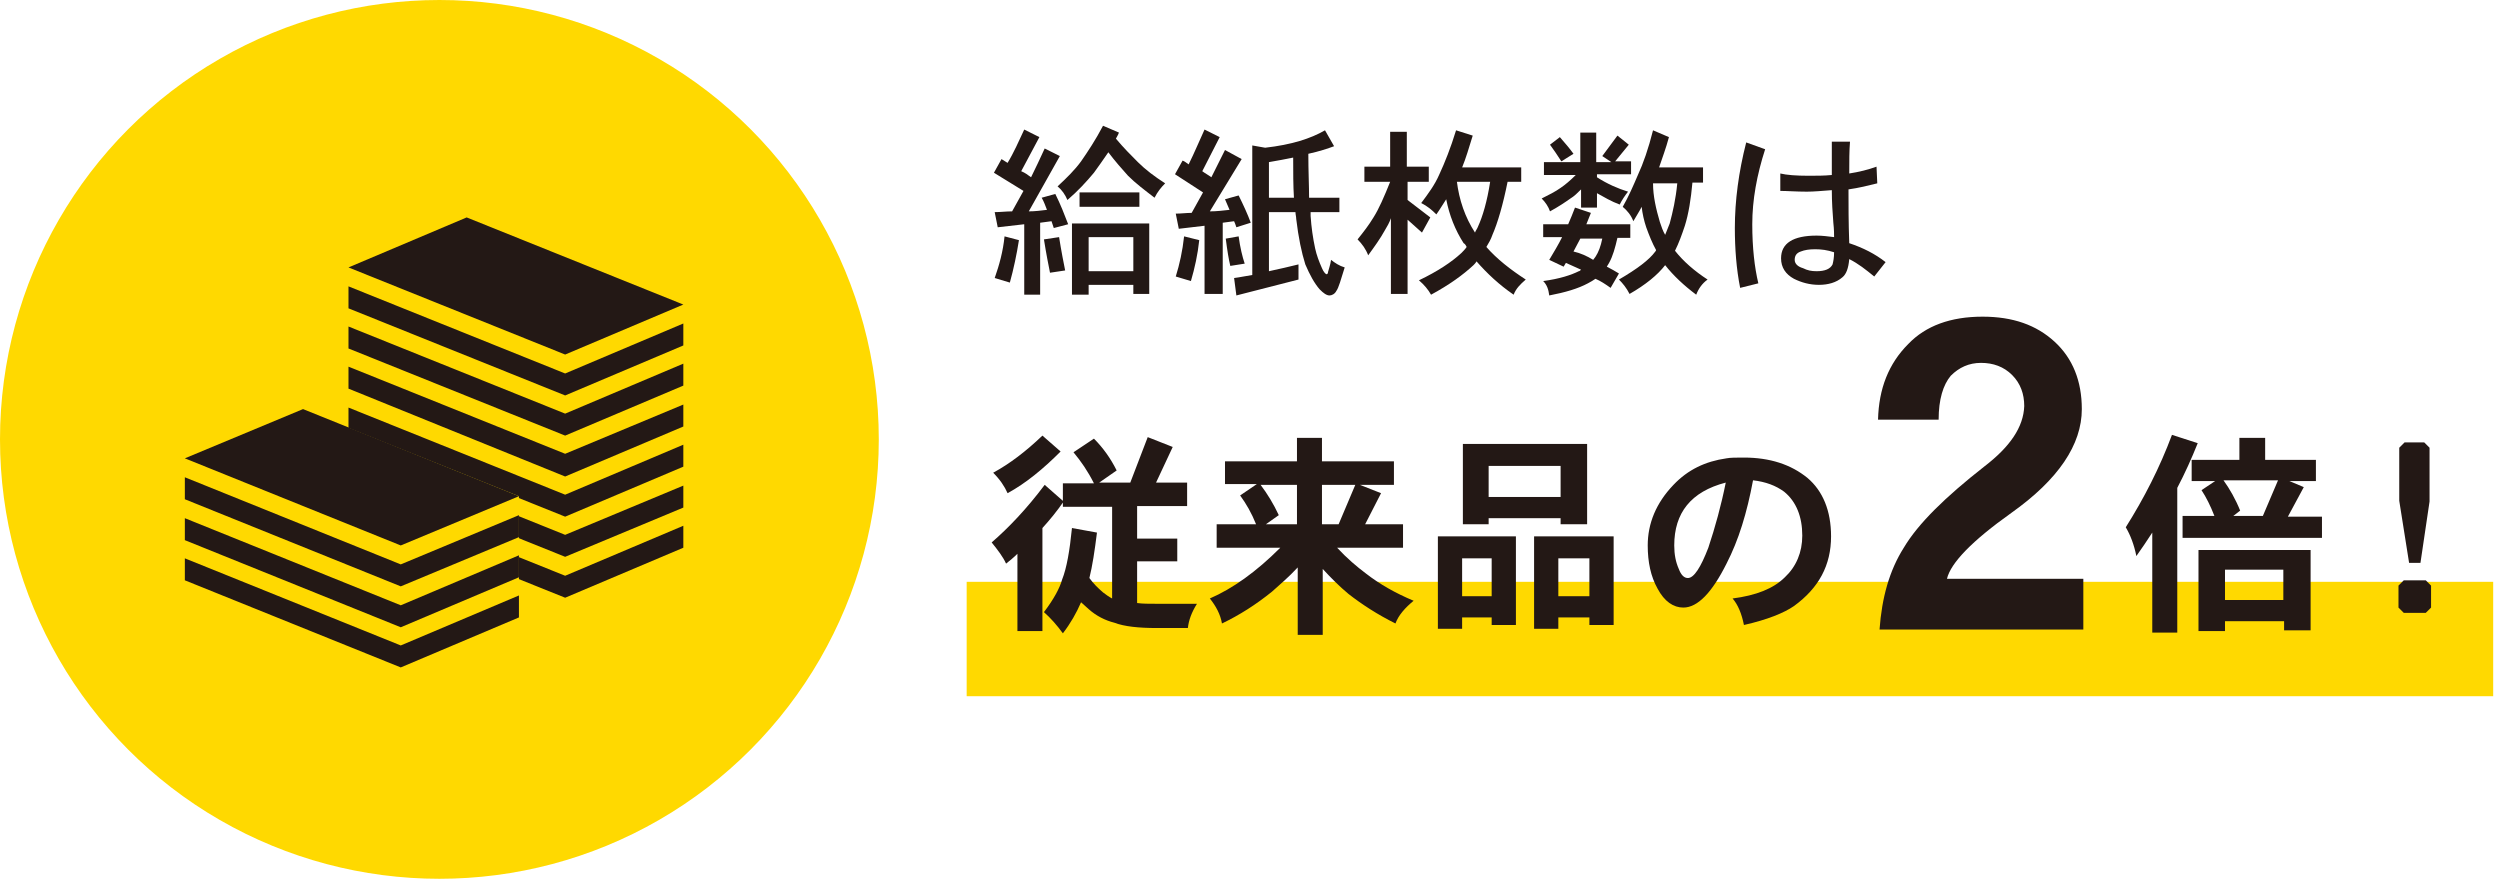
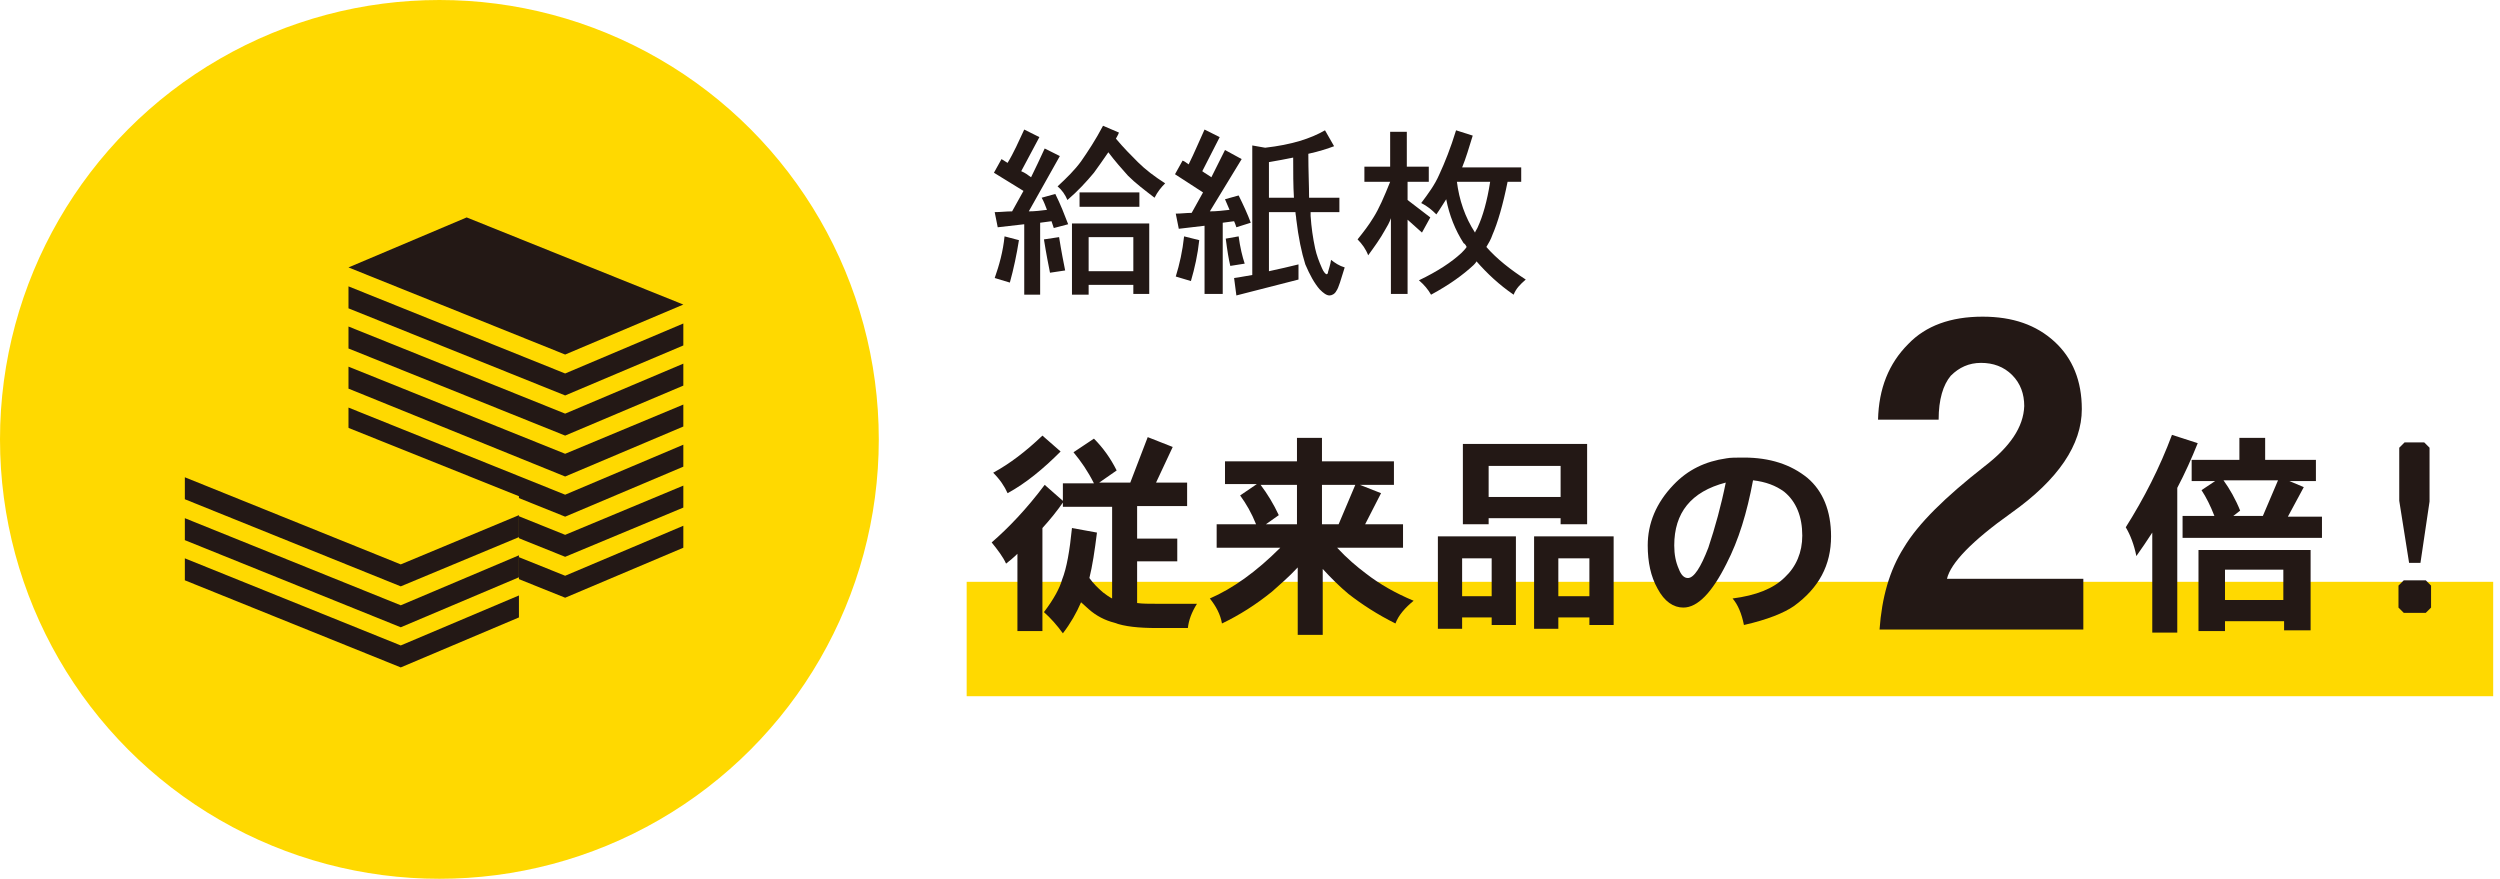
<svg xmlns="http://www.w3.org/2000/svg" version="1.1" id="レイヤー_1" x="0px" y="0px" width="330px" height="116px" viewBox="0 0 330 116" style="enable-background:new 0 0 330 116;" xml:space="preserve">
  <style type="text/css">
	.st0{fill:#FFD900;}
	.st1{fill:#231815;}
</style>
  <rect x="127.6" y="76.8" class="st0" width="201.5" height="15.1" />
  <g>
    <g>
      <path class="st1" d="M135.2,17.1l2,1l-2.4,4.5c0.5,0.2,0.9,0.5,1.3,0.8c0.6-1.2,1.2-2.5,1.8-3.8l2,1l-4.1,7.3    c0.8,0,1.6-0.1,2.4-0.2c-0.2-0.5-0.4-1.1-0.7-1.6l1.8-0.5c0.7,1.4,1.2,2.7,1.7,4l-1.9,0.5c-0.1-0.3-0.2-0.6-0.3-0.9l-1.5,0.2v9.5    h-2.1v-9.3l-3.5,0.4l-0.4-2c0.8,0,1.5-0.1,2.3-0.1c0.5-0.9,1-1.8,1.5-2.7l-3.9-2.4l1-1.8c0.3,0.2,0.5,0.3,0.8,0.5    C133.8,20.2,134.5,18.6,135.2,17.1z M132.6,31.2l1.9,0.5c-0.3,1.9-0.7,3.8-1.2,5.6l-2-0.6C131.9,35,132.4,33.2,132.6,31.2z     M139.8,31.3c0.3,1.9,0.6,3.4,0.8,4.4l-2,0.3c-0.2-1-0.5-2.5-0.8-4.4L139.8,31.3z M145.6,16.6l2.1,0.9c-0.1,0.3-0.3,0.6-0.4,0.8    c1,1.2,2,2.2,2.9,3.1c1,1,2.2,1.9,3.6,2.8c-0.5,0.5-1,1.1-1.4,1.9c-1.3-1-2.5-1.9-3.5-2.9c-0.8-0.9-1.7-1.9-2.6-3.1    c-0.7,1-1.3,1.9-1.9,2.7c-1,1.2-2.1,2.4-3.5,3.6c-0.3-0.7-0.7-1.3-1.3-1.8c1.2-1.1,2.3-2.2,3.1-3.3    C143.6,20,144.6,18.5,145.6,16.6z M151.7,29.5v9.3h-2.1v-1.2h-5.9v1.3h-2.2v-9.4H151.7z M150.4,25.4v1.9h-7.9v-1.9H150.4z     M143.7,35.8h5.9v-4.5h-5.9V35.8z" />
      <path class="st1" d="M159,17.1l2,1l-2.3,4.5c0.4,0.3,0.8,0.5,1.2,0.8c0.6-1.2,1.2-2.4,1.8-3.6l2.2,1.2l-4.2,6.9    c0.9,0,1.7-0.1,2.6-0.2c-0.2-0.5-0.4-0.9-0.6-1.4l1.8-0.5c0.6,1.2,1.2,2.5,1.6,3.6l-1.9,0.6c-0.1-0.3-0.2-0.6-0.3-0.8l-1.5,0.2    v9.4H159v-9l-3.4,0.4l-0.4-2c0.7,0,1.4-0.1,2.1-0.1c0.5-0.9,1-1.8,1.5-2.7l-3.7-2.4l1-1.8c0.3,0.1,0.5,0.3,0.8,0.5    C157.7,20.1,158.3,18.6,159,17.1z M156.3,31.2l2,0.5c-0.2,1.9-0.6,3.7-1.1,5.4l-2-0.6C155.7,34.9,156.1,33.1,156.3,31.2z     M163.5,31.2c0.2,1.5,0.5,2.7,0.8,3.6l-1.9,0.3c-0.2-0.8-0.4-2-0.6-3.6L163.5,31.2z M174.9,17.2l1.2,2.1c-0.8,0.3-2,0.7-3.4,1    c0,2.3,0.1,4.2,0.1,5.8h4V28H173c0,0.2,0,0.4,0,0.5c0.1,1.5,0.3,2.9,0.6,4.3c0.2,0.9,0.5,1.7,0.9,2.6c0.2,0.5,0.5,0.8,0.6,0.8    c0.1,0,0.2-0.1,0.2-0.3c0.1-0.4,0.3-0.9,0.4-1.6c0.5,0.4,1.1,0.8,1.8,1c-0.5,1.6-0.8,2.7-1.1,3.1c-0.2,0.4-0.6,0.6-0.9,0.6    c-0.4,0-0.8-0.3-1.3-0.8c-0.7-0.8-1.3-1.9-1.9-3.3c-0.5-1.6-0.9-3.5-1.2-6c0-0.3-0.1-0.6-0.1-0.9h-3.5v7.8    c1.4-0.3,2.7-0.6,3.9-0.9v2l-8.2,2.1l-0.3-2.3c0.8-0.1,1.7-0.3,2.4-0.4V19.2l1.7,0.3C170.5,19.1,173,18.3,174.9,17.2z M170.8,26.1    c-0.1-1.6-0.1-3.4-0.1-5.3c-1,0.2-2,0.4-3.2,0.6v4.7H170.8z" />
      <path class="st1" d="M188.6,22V24h-2.8v2.4l3,2.3l-1.1,2l-1.9-1.7v9.8h-2.2V28.8c-0.2,0.6-0.5,1.1-0.8,1.6    c-0.6,1.1-1.4,2.2-2.2,3.3c-0.3-0.8-0.8-1.5-1.4-2.1c0.8-1,1.5-1.9,2.1-2.9c0.7-1.1,1.4-2.7,2.2-4.7h-3.4V22h3.4v-4.6h2.2V22    H188.6z M192.2,17.2l2.2,0.7c-0.5,1.6-0.9,3-1.4,4.2h7.8v1.9h-1.8c-0.6,3-1.3,5.4-2,7c-0.2,0.6-0.5,1.1-0.8,1.6    c1.4,1.6,3.2,3,5.2,4.3c-0.7,0.6-1.3,1.2-1.6,2c-1.9-1.3-3.5-2.8-4.9-4.4c-0.1,0.2-0.3,0.4-0.4,0.5c-1.4,1.3-3.2,2.6-5.6,3.9    c-0.4-0.7-0.9-1.3-1.6-1.9c2.5-1.2,4.3-2.4,5.6-3.6c0.2-0.2,0.5-0.5,0.7-0.8c-0.1-0.2-0.2-0.4-0.4-0.5c-1.1-1.7-1.9-3.7-2.3-5.8    c-0.4,0.6-0.8,1.3-1.3,2c-0.6-0.6-1.2-1.1-2-1.5c0.9-1.2,1.8-2.4,2.4-3.8C190.7,21.5,191.5,19.5,192.2,17.2z M192.3,23.9    c0.3,2.5,1.1,4.8,2.4,6.8c0.1-0.3,0.3-0.5,0.4-0.8c0.6-1.3,1.2-3.3,1.6-5.9H192.3z" />
-       <path class="st1" d="M213.5,17.9l1.5,1.2l-1.8,2.2h2.1v1.7h-4.5v0.4c1.4,0.9,2.8,1.5,4.1,1.9c-0.4,0.5-0.8,1.1-1.1,1.7    c-1.1-0.4-2.1-1-3-1.5v1.9h-2.1V25c-0.5,0.5-0.9,0.9-1.4,1.2c-0.7,0.5-1.6,1.1-2.7,1.7c-0.2-0.6-0.6-1.2-1.1-1.7    c1-0.5,1.8-0.9,2.5-1.4c0.6-0.4,1.3-1,2-1.7h-4.2v-1.7h4.8v-3.9h2.1v3.9h2l-1.2-0.8L213.5,17.9z M215.2,29.7v1.7h-1.7    c-0.3,1.3-0.6,2.4-1.1,3.3c-0.1,0.2-0.2,0.3-0.3,0.5c0.6,0.3,1.1,0.6,1.6,0.9l-1.1,1.9c-0.7-0.5-1.3-0.9-2-1.2    c-0.3,0.2-0.6,0.4-1,0.6c-1.3,0.7-3,1.2-5.1,1.6c-0.1-0.8-0.3-1.4-0.8-1.9c2.2-0.3,3.7-0.8,4.7-1.3c0.1,0,0.2-0.1,0.3-0.2    c-0.7-0.3-1.3-0.6-2-0.9c-0.1,0.2-0.2,0.3-0.3,0.5l-1.9-0.9c0.6-1,1.2-2,1.7-3h-2.5v-1.7h3.3c0.3-0.7,0.6-1.4,0.9-2.2l2.1,0.7    c-0.2,0.5-0.4,1-0.6,1.5H215.2z M205.9,18.1c0.7,0.8,1.3,1.5,1.8,2.2l-1.6,1c-0.5-0.8-1-1.5-1.5-2.2L205.9,18.1z M210.3,34.3    c0.1-0.1,0.2-0.3,0.3-0.4c0.4-0.6,0.7-1.4,0.9-2.4h-2.9c-0.3,0.6-0.6,1.1-0.9,1.7C208.6,33.4,209.5,33.8,210.3,34.3z M218.2,17.2    l2.1,0.9c-0.4,1.5-0.9,2.8-1.3,4h5.8v2h-1.4c-0.2,2.2-0.5,4.1-1,5.7c-0.4,1.2-0.8,2.3-1.3,3.3c0,0,0,0,0,0    c1.1,1.4,2.6,2.7,4.3,3.8c-0.7,0.5-1.2,1.2-1.5,2c-1.6-1.2-3-2.5-4.1-3.9c-1,1.3-2.6,2.6-4.7,3.8c-0.4-0.8-0.9-1.4-1.4-1.9    c2.4-1.4,4-2.6,4.8-3.7c0,0,0.1-0.1,0.1-0.2c-0.5-0.9-0.9-1.9-1.3-3c-0.3-0.9-0.5-1.8-0.6-2.7c-0.3,0.6-0.7,1.2-1.1,1.9    c-0.3-0.8-0.8-1.4-1.4-1.9c0.8-1.4,1.4-2.8,2-4.2C216.9,21.6,217.6,19.6,218.2,17.2z M218.2,24.2c0,1.7,0.4,3.4,0.9,5.1    c0.2,0.6,0.4,1.2,0.7,1.7c0.2-0.5,0.4-1,0.6-1.5c0.4-1.5,0.8-3.2,1-5.3L218.2,24.2C218.3,24.1,218.2,24.2,218.2,24.2z" />
-       <path class="st1" d="M233,19.7c-1.1,3.4-1.7,6.7-1.7,9.9c0,3.1,0.3,5.7,0.8,7.8l-2.4,0.6c-0.5-2.5-0.7-5.2-0.7-7.9    c0-3.6,0.5-7.4,1.5-11.3L233,19.7z M248.9,34.6l-1.5,1.9c-1.1-0.9-2.1-1.7-3.3-2.3c-0.1,1.2-0.4,2-0.9,2.4c-0.8,0.7-1.9,1-3.1,1    c-1.2,0-2.3-0.3-3.3-0.8c-1.1-0.6-1.7-1.5-1.7-2.7c0-2,1.6-3,4.7-3c0.7,0,1.5,0.1,2.3,0.2c0-0.4,0-1-0.1-1.9    c-0.1-1.3-0.2-2.7-0.2-4.3c-1.3,0.1-2.4,0.2-3.3,0.2c-1.4,0-2.6-0.1-3.5-0.1v-2.3c0.8,0.2,2.1,0.3,3.7,0.3c1.1,0,2.1,0,3.1-0.1    c0-1.7,0-3.2,0-4.4h2.4c-0.1,1.2-0.1,2.6-0.1,4.2c1.3-0.2,2.5-0.5,3.6-0.9l0.1,2.2c-1.2,0.3-2.4,0.6-3.8,0.8c0,2,0,4.4,0.1,7.1    C245.9,32.7,247.5,33.5,248.9,34.6z M242.1,33.3c-0.9-0.3-1.7-0.4-2.5-0.4c-0.8,0-1.4,0.1-1.9,0.3c-0.6,0.2-0.8,0.6-0.8,1.1    c0,0.5,0.4,0.9,1.1,1.1c0.6,0.3,1.1,0.4,1.8,0.4c1.1,0,1.8-0.3,2.1-0.9C242,34.5,242.1,34,242.1,33.3z" />
    </g>
  </g>
  <g>
    <g>
      <path class="st1" d="M137.9,64l2.5,2.2c-0.9,1.3-1.8,2.4-2.8,3.5v13.6h-3.3V73.1c-0.5,0.5-1,0.9-1.5,1.3c-0.4-0.9-1.1-1.8-1.9-2.8    C133.1,69.7,135.5,67.2,137.9,64z M137.6,57.5l2.4,2.1c-2.3,2.3-4.6,4.2-7,5.5c-0.4-0.9-1-1.8-1.9-2.7    C133.3,61.2,135.4,59.6,137.6,57.5z M144.4,57.9c1.2,1.2,2.2,2.6,3,4.2l-2.3,1.6h4.1l2.3-6l3.3,1.3l-2.2,4.7h4.1v3.1h-6.6v4.3h5.3    v3h-5.3v5.5c0.7,0.1,1.5,0.1,2.6,0.1h5.3c-0.7,1.1-1.1,2.2-1.2,3.2h-4.1c-2.4,0-4.3-0.2-5.6-0.7c-1.2-0.3-2.4-0.9-3.4-1.8    c-0.3-0.3-0.7-0.6-1-0.9c-0.6,1.4-1.4,2.8-2.4,4.1c-0.8-1.1-1.6-2-2.5-2.8c1.3-1.7,2.1-3.2,2.4-4.3c0.6-1.5,1-3.8,1.3-6.8l3.3,0.6    c-0.3,2.4-0.6,4.4-1,6c0.5,0.7,1.1,1.3,1.8,1.9c0.4,0.3,0.8,0.6,1.2,0.8V66.9h-6.5v-3.1h4.1c-0.8-1.6-1.7-2.9-2.7-4.1L144.4,57.9z    " />
      <path class="st1" d="M161.7,60.9h9.5v-3.1h3.3v3.1h9.5V64h-4.5l2.8,1.1l-2.1,4.1h5v3.1h-8.7c1.3,1.4,2.6,2.5,3.8,3.4    c1.8,1.4,3.9,2.6,6.3,3.6c-1.1,0.9-2,1.9-2.4,3c-2.4-1.2-4.4-2.5-6.2-3.9c-1.2-1-2.3-2.1-3.4-3.3v8.7h-3.3v-8.9    c-1.2,1.3-2.4,2.3-3.4,3.2c-2.1,1.7-4.3,3.1-6.6,4.2c-0.2-1.2-0.8-2.3-1.6-3.3c3-1.3,6.1-3.5,9.3-6.7h-8.4v-3.1h5.2    c-0.6-1.5-1.3-2.7-2.1-3.8l2.2-1.5h-4.2V60.9z M167.1,69.2h4.1V64h-4.8c0.9,1.2,1.7,2.5,2.4,4L167.1,69.2z M174.5,64v5.2h2.2    l2.2-5.2H174.5z" />
      <path class="st1" d="M196.8,81.5H193V83h-3.2V70.8h10.3v11.7h-3.2V81.5z M196.8,73.7H193v5h3.9V73.7z M206,68.4h-9.5v0.8h-3.4    V58.6h16.4v10.6H206V68.4z M206,61.5h-9.5v4.1h9.5V61.5z M209.8,81.5h-4.1V83h-3.2V70.8H213v11.7h-3.2V81.5z M209.8,73.7h-4.1v5    h4.1V73.7z" />
      <path class="st1" d="M241.7,70.8c0,3.8-1.6,6.8-4.9,9.2c-1.3,0.9-3.5,1.8-6.6,2.5c-0.3-1.5-0.8-2.7-1.5-3.5    c3.1-0.4,5.4-1.3,6.9-2.8c1.5-1.4,2.3-3.3,2.3-5.5c0-2.5-0.8-4.5-2.4-5.8c-1.1-0.8-2.4-1.3-4.1-1.5c-0.8,4.3-1.9,7.9-3.5,11    c-1.9,3.8-3.8,5.8-5.7,5.8c-1.3,0-2.5-0.8-3.4-2.5c-0.9-1.6-1.3-3.5-1.3-5.7c0-2.9,1.1-5.6,3.4-8c1.9-2,4.2-3.1,7-3.5    c0.5-0.1,1.3-0.1,2.3-0.1c3.4,0,6.2,0.9,8.4,2.7C240.6,64.8,241.7,67.4,241.7,70.8z M227.8,63.7c-4.6,1.2-6.8,4-6.8,8.3    c0,1.2,0.2,2.2,0.6,3.1c0.3,0.8,0.7,1.2,1.2,1.2c0.8,0,1.7-1.4,2.7-4C226.4,69.6,227.2,66.7,227.8,63.7z" />
      <path class="st1" d="M286.7,57.4l3.4,1.1c-0.8,2-1.7,4-2.7,5.9v19.1h-3.3V70.3c-0.7,1.1-1.4,2.1-2.1,3.1c-0.3-1.5-0.8-2.8-1.4-3.8    C283,65.8,285.1,61.7,286.7,57.4z M295.6,57.8h3.4v2.9h6.7v2.8h-3.5l1.9,0.8l-2.1,3.9h4.5V71h-18.4v-2.9h4.2    c-0.5-1.3-1.1-2.5-1.7-3.4l1.8-1.2h-3.1v-2.8h6.3V57.8z M301.4,82h-7.7v1.3h-3.5V72.6H305v10.6h-3.5V82z M294.8,68.1h3.9l2-4.7    h-7.2c0.8,1.1,1.6,2.5,2.2,4L294.8,68.1z M301.4,75.2h-7.7v4h7.7V75.2z" />
      <path class="st1" d="M320.9,80.2l-0.7,0.7h-2.9l-0.7-0.7v-2.9l0.7-0.7h2.9l0.7,0.7V80.2z M320.7,66.2l-1.2,8.1h-1.5l-1.3-8.2v-7    l0.7-0.7h2.6l0.7,0.7V66.2z" />
    </g>
  </g>
  <circle class="st0" cx="58" cy="58" r="58" />
  <g>
    <path class="st1" d="M275,83.1h-26.9c0.3-4.2,1.3-7.8,3.2-10.8c1.9-3.2,5.5-6.7,10.6-10.7c3.4-2.6,5.2-5.2,5.3-8   c0-1.6-0.5-3-1.6-4.1c-1.1-1.1-2.5-1.6-4.1-1.6c-1.6,0-2.9,0.6-4,1.7c-1,1.2-1.6,3.1-1.6,5.8h-8c0.1-4.1,1.4-7.4,4-10   c2.3-2.4,5.6-3.6,9.8-3.6c4,0,7.1,1.1,9.5,3.3c2.4,2.2,3.6,5.2,3.6,8.9c0,4.7-3.1,9.3-9.3,13.7c-5.2,3.7-8,6.6-8.5,8.7h18V83.1z" />
  </g>
  <g>
    <polygon class="st1" points="61.6,28.7 46,35.3 74.6,46.8 90.2,40.2  " />
    <polygon class="st1" points="74.6,49.3 46,37.8 46,40.7 74.6,52.2 90.2,45.6 90.2,42.7  " />
    <polygon class="st1" points="74.6,54.6 46,43.1 46,46 74.6,57.5 90.2,50.9 90.2,48  " />
    <polygon class="st1" points="74.6,59.9 46,48.4 46,51.3 74.6,62.9 90.2,56.3 90.2,53.4  " />
    <polygon class="st1" points="74.6,65.3 46,53.8 46,56.7 74.6,68.2 90.2,61.6 90.2,58.7  " />
    <polygon class="st1" points="74.6,70.6 46,59.1 46,62 74.6,73.5 90.2,67 90.2,64.1  " />
    <polygon class="st1" points="74.6,76 46,64.5 46,67.4 74.6,78.9 90.2,72.3 90.2,69.4  " />
  </g>
  <polygon class="st0" points="68.5,80.9 68.5,65.5 40.8,54.4 40.8,84.8 59.1,89 " />
  <g>
-     <polygon class="st1" points="40,54 24.4,60.5 52.9,72 68.5,65.5  " />
    <polygon class="st1" points="52.9,74.5 24.4,63 24.4,65.9 52.9,77.4 68.5,70.9 68.5,68  " />
    <polygon class="st1" points="52.9,79.9 24.4,68.4 24.4,71.3 52.9,82.8 68.5,76.2 68.5,73.3  " />
    <polygon class="st1" points="52.9,85.2 24.4,73.7 24.4,76.6 52.9,88.1 68.5,81.5 68.5,78.6  " />
  </g>
</svg>